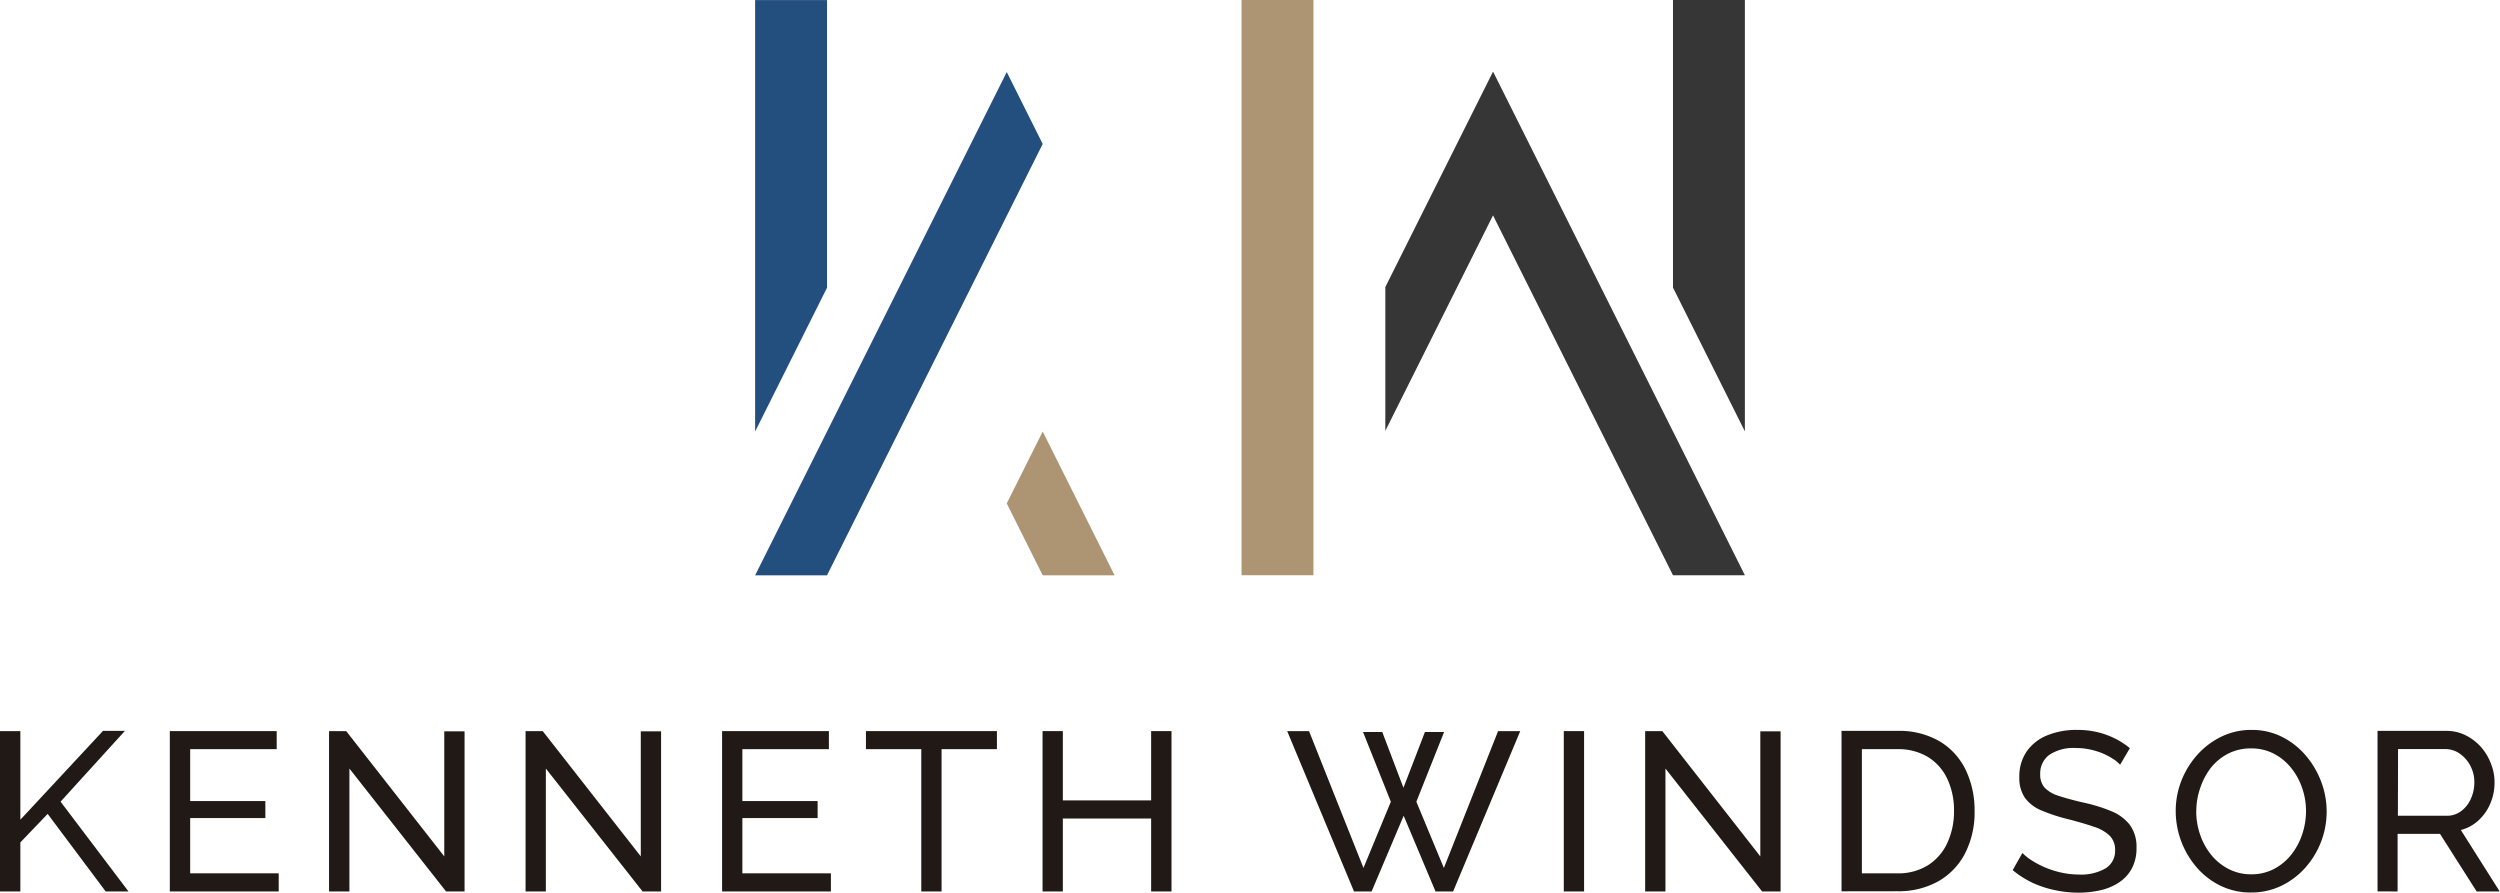
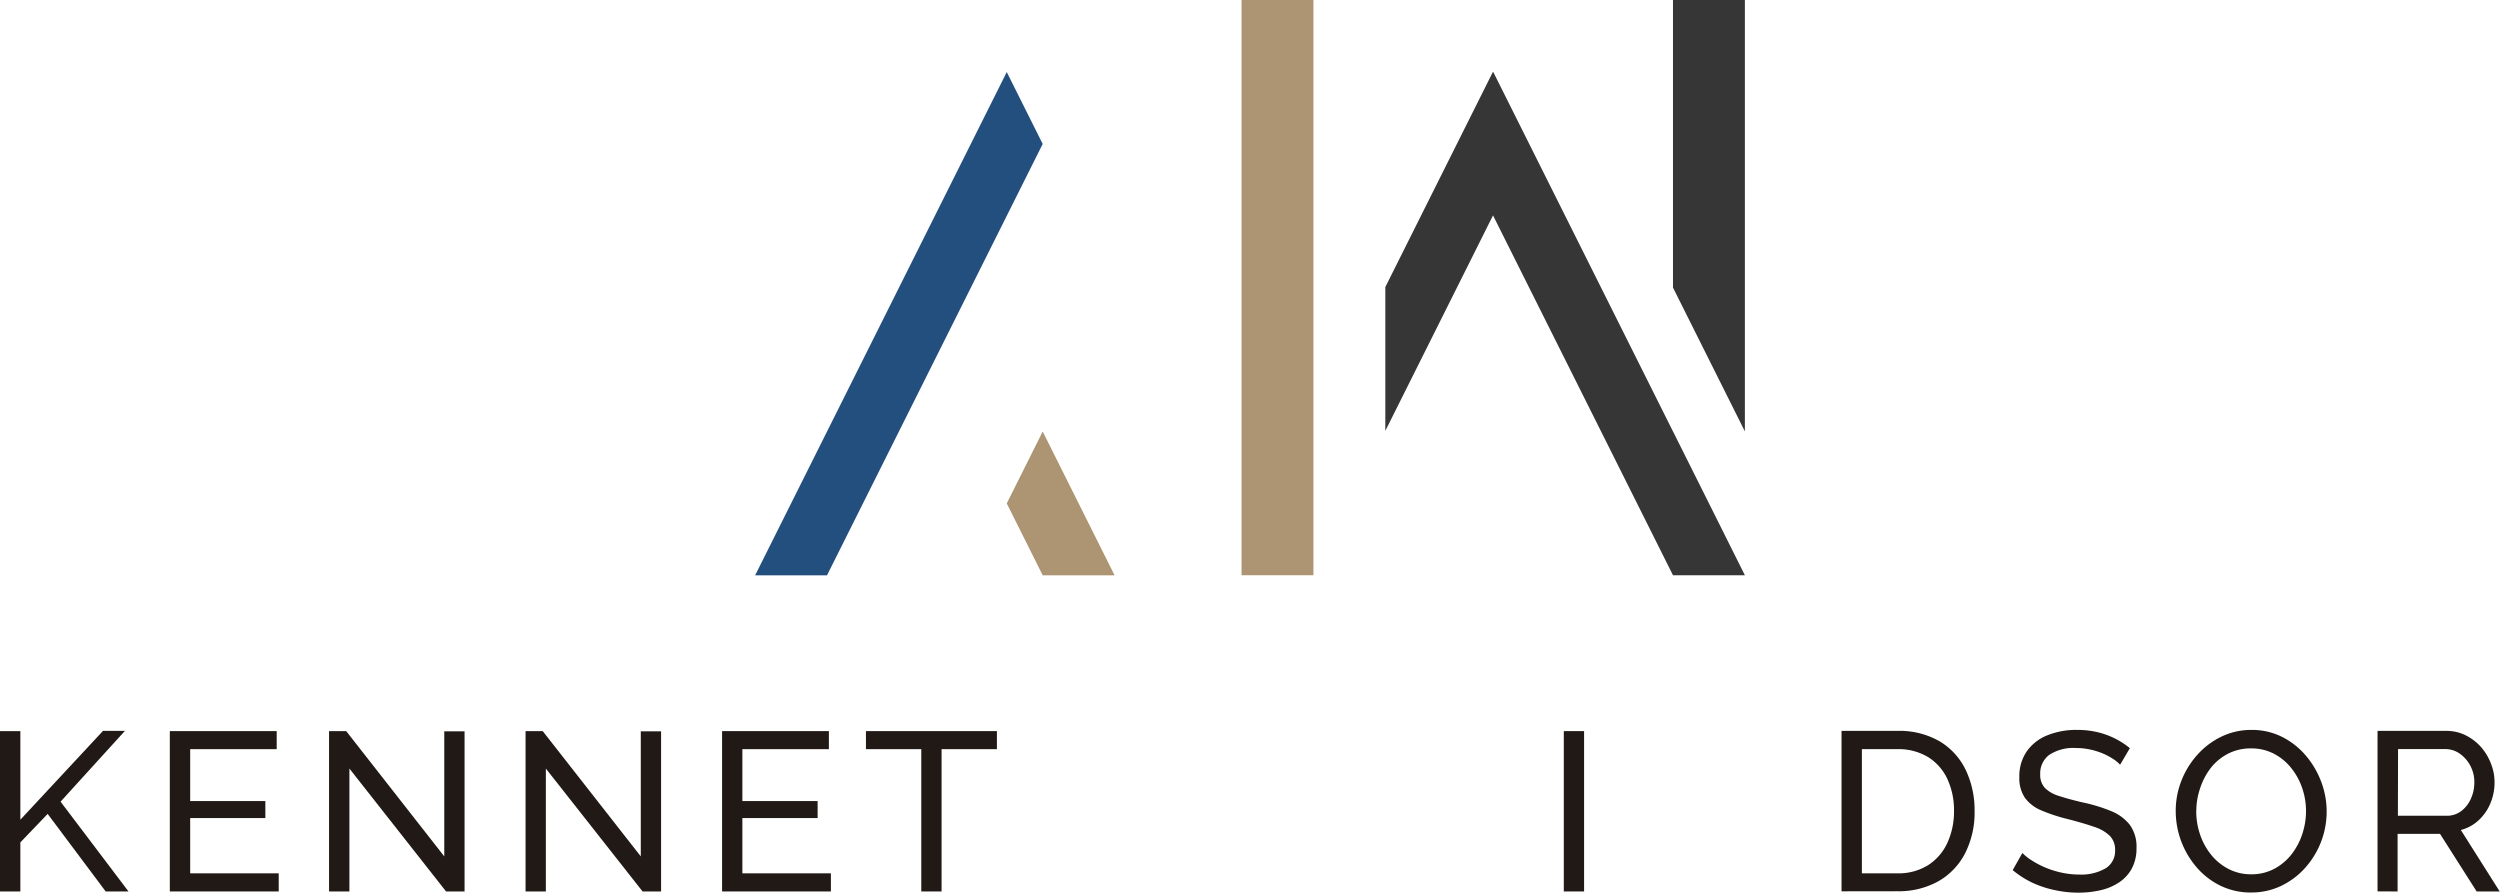
<svg xmlns="http://www.w3.org/2000/svg" viewBox="0 0 335.21 119.68">
  <defs>
    <style>.cls-1{fill:#ad9573;}.cls-2{fill:#363636;}.cls-3{fill:#234f7f;}.cls-4{fill:#211915;}</style>
  </defs>
  <title>KW-color-sin-claim</title>
  <g id="Layer_2" data-name="Layer 2">
    <g id="Layer_1-2" data-name="Layer 1">
      <rect class="cls-1" x="166.47" width="9.64" height="77.13" />
      <polygon class="cls-2" points="224.32 57.85 200.21 9.63 200.19 9.67 200.18 9.63 185.75 38.49 185.75 57.77 200.19 28.88 224.32 77.13 233.96 77.13 233.96 77.13 224.32 57.84 224.32 57.85" />
      <polygon class="cls-2" points="224.32 0 224.32 38.56 233.96 57.84 233.96 0 224.32 0" />
      <polygon class="cls-3" points="134.99 9.66 110.89 57.86 101.25 77.14 110.89 77.14 139.81 19.3 134.99 9.66" />
      <polygon class="cls-1" points="134.99 67.5 139.81 77.14 149.45 77.14 139.81 57.86 134.99 67.5" />
-       <polygon class="cls-3" points="110.89 0.01 101.25 0.01 101.25 57.86 110.89 38.58 110.89 0.01" />
      <polygon class="cls-4" points="0 119.53 0 98.03 2.73 98.03 2.73 109.91 13.81 98 16.75 98 8.12 107.49 17.23 119.53 14.17 119.53 6.39 109.13 2.73 112.95 2.73 119.53 0 119.53" />
      <polygon class="cls-4" points="37.37 117.1 37.37 119.53 22.77 119.53 22.77 98.03 37.1 98.03 37.1 100.45 25.5 100.45 25.5 107.41 35.58 107.41 35.58 109.69 25.5 109.69 25.5 117.1 37.37 117.1" />
      <polygon class="cls-4" points="46.85 103.05 46.85 119.53 44.12 119.53 44.12 98.03 46.42 98.03 59.57 114.83 59.57 98.06 62.29 98.06 62.29 119.53 59.81 119.53 46.85 103.05" />
      <polygon class="cls-4" points="73.19 103.05 73.19 119.53 70.47 119.53 70.47 98.03 72.77 98.03 85.92 114.83 85.92 98.06 88.64 98.06 88.64 119.53 86.16 119.53 73.19 103.05" />
      <polygon class="cls-4" points="111.41 117.1 111.41 119.53 96.82 119.53 96.82 98.03 111.14 98.03 111.14 100.45 99.54 100.45 99.54 107.41 109.63 107.41 109.63 109.69 99.54 109.69 99.54 117.1 111.41 117.1" />
      <polygon class="cls-4" points="133.67 100.45 126.25 100.45 126.25 119.53 123.53 119.53 123.53 100.45 116.11 100.45 116.11 98.03 133.67 98.03 133.67 100.45" />
-       <polygon class="cls-4" points="157.08 98.03 157.08 119.53 154.35 119.53 154.35 109.75 142.51 109.75 142.51 119.53 139.79 119.53 139.79 98.03 142.51 98.03 142.51 107.32 154.35 107.32 154.35 98.03 157.08 98.03" />
-       <polygon class="cls-4" points="182.76 98.15 185.34 98.15 188.18 105.63 191.06 98.15 193.63 98.15 189.91 107.5 193.6 116.38 200.87 98.03 203.84 98.03 194.84 119.53 192.48 119.53 188.21 109.38 183.91 119.53 181.55 119.53 172.59 98.03 175.52 98.03 182.82 116.38 186.49 107.5 182.76 98.15" />
      <rect class="cls-4" x="209.68" y="98.03" width="2.72" height="21.5" />
-       <polygon class="cls-4" points="223.31 103.05 223.31 119.53 220.59 119.53 220.59 98.03 222.89 98.03 236.03 114.83 236.03 98.06 238.75 98.06 238.75 119.53 236.27 119.53 223.31 103.05" />
      <path class="cls-4" d="M262,108.75a9.91,9.91,0,0,0-.89-4.3,6.86,6.86,0,0,0-2.59-2.94,7.69,7.69,0,0,0-4.15-1.06h-4.72V117.1h4.72a7.5,7.5,0,0,0,4.18-1.11,7,7,0,0,0,2.57-3,10,10,0,0,0,.88-4.26m-15.08,10.78V98h7.45a10.76,10.76,0,0,1,5.77,1.44,9,9,0,0,1,3.47,3.88,12.5,12.5,0,0,1,1.15,5.4,12.08,12.08,0,0,1-1.27,5.69,9.09,9.09,0,0,1-3.6,3.76,10.91,10.91,0,0,1-5.51,1.33Z" />
      <path class="cls-4" d="M284.27,102.54a4.5,4.5,0,0,0-1-.82,8.55,8.55,0,0,0-1.36-.71,9.57,9.57,0,0,0-1.65-.51,8.65,8.65,0,0,0-1.86-.2,5.87,5.87,0,0,0-3.66.94,3.1,3.1,0,0,0-1.18,2.57,2.59,2.59,0,0,0,.6,1.81A4.35,4.35,0,0,0,276,106.7q1.26.42,3.2.88a21.72,21.72,0,0,1,3.88,1.18,6,6,0,0,1,2.51,1.86,5,5,0,0,1,.88,3.09,5.7,5.7,0,0,1-.59,2.67,5.16,5.16,0,0,1-1.65,1.87,7.36,7.36,0,0,1-2.48,1.09,13,13,0,0,1-3.09.35,14.62,14.62,0,0,1-3.19-.35,13.7,13.7,0,0,1-3-1,12.62,12.62,0,0,1-2.6-1.67l1.3-2.3a6.77,6.77,0,0,0,1.26,1A12.06,12.06,0,0,0,276.4,117a10.76,10.76,0,0,0,2.36.26,6.53,6.53,0,0,0,3.57-.83A2.72,2.72,0,0,0,283.6,114a2.64,2.64,0,0,0-.71-1.93,5.4,5.4,0,0,0-2.11-1.21q-1.39-.48-3.39-1a23.25,23.25,0,0,1-3.66-1.19,5.14,5.14,0,0,1-2.23-1.71,4.68,4.68,0,0,1-.74-2.75,5.88,5.88,0,0,1,1-3.47,6.14,6.14,0,0,1,2.76-2.15,10.32,10.32,0,0,1,4-.72,11.61,11.61,0,0,1,2.71.3,11,11,0,0,1,2.35.85,10.32,10.32,0,0,1,2,1.3Z" />
      <path class="cls-4" d="M294.48,108.78a9.58,9.58,0,0,0,.53,3.16,8.74,8.74,0,0,0,1.5,2.71,7.27,7.27,0,0,0,2.33,1.88,6.56,6.56,0,0,0,3,.7,6.47,6.47,0,0,0,3.09-.73,7.27,7.27,0,0,0,2.32-1.94,8.86,8.86,0,0,0,1.45-2.73,9.76,9.76,0,0,0,.5-3.06,9.44,9.44,0,0,0-.53-3.15,8.8,8.8,0,0,0-1.51-2.71,7.2,7.2,0,0,0-2.33-1.88,6.51,6.51,0,0,0-3-.68,6.58,6.58,0,0,0-3.09.71,7.12,7.12,0,0,0-2.32,1.92A9.16,9.16,0,0,0,295,105.7a9.41,9.41,0,0,0-.51,3.07m7.36,10.9a9.22,9.22,0,0,1-4.12-.91,10,10,0,0,1-3.2-2.47,11.58,11.58,0,0,1-2.8-7.53,11.06,11.06,0,0,1,.77-4.1,11.44,11.44,0,0,1,2.15-3.48,10.41,10.41,0,0,1,3.23-2.42,9.13,9.13,0,0,1,4-.89,9,9,0,0,1,4.12.94,10.15,10.15,0,0,1,3.18,2.51,11.81,11.81,0,0,1,2.06,3.51,11.31,11.31,0,0,1-2.17,11.55,10.21,10.21,0,0,1-3.22,2.41,9.25,9.25,0,0,1-4,.88" />
-       <path class="cls-4" d="M321.52,109.38H328a3.18,3.18,0,0,0,2-.62,4.17,4.17,0,0,0,1.3-1.65,5.28,5.28,0,0,0,.47-2.21,4.64,4.64,0,0,0-.54-2.23,4.56,4.56,0,0,0-1.42-1.62,3.35,3.35,0,0,0-1.94-.61h-6.33Zm-2.73,10.14V98H328a5.74,5.74,0,0,1,2.6.59,6.86,6.86,0,0,1,2.06,1.57A7.34,7.34,0,0,1,334,102.4a6.75,6.75,0,0,1,.48,2.5,7.19,7.19,0,0,1-.56,2.82,6.47,6.47,0,0,1-1.58,2.27,5.54,5.54,0,0,1-2.38,1.3l5.21,8.24h-3.09l-4.91-7.72h-5.69v7.72Z" />
+       <path class="cls-4" d="M321.52,109.38H328a3.18,3.18,0,0,0,2-.62,4.17,4.17,0,0,0,1.3-1.65,5.28,5.28,0,0,0,.47-2.21,4.64,4.64,0,0,0-.54-2.23,4.56,4.56,0,0,0-1.42-1.62,3.35,3.35,0,0,0-1.94-.61h-6.33Zm-2.73,10.14V98H328a5.74,5.74,0,0,1,2.6.59,6.86,6.86,0,0,1,2.06,1.57A7.34,7.34,0,0,1,334,102.4a6.75,6.75,0,0,1,.48,2.5,7.19,7.19,0,0,1-.56,2.82,6.47,6.47,0,0,1-1.58,2.27,5.54,5.54,0,0,1-2.38,1.3l5.21,8.24h-3.09l-4.91-7.72h-5.69v7.72" />
    </g>
  </g>
</svg>